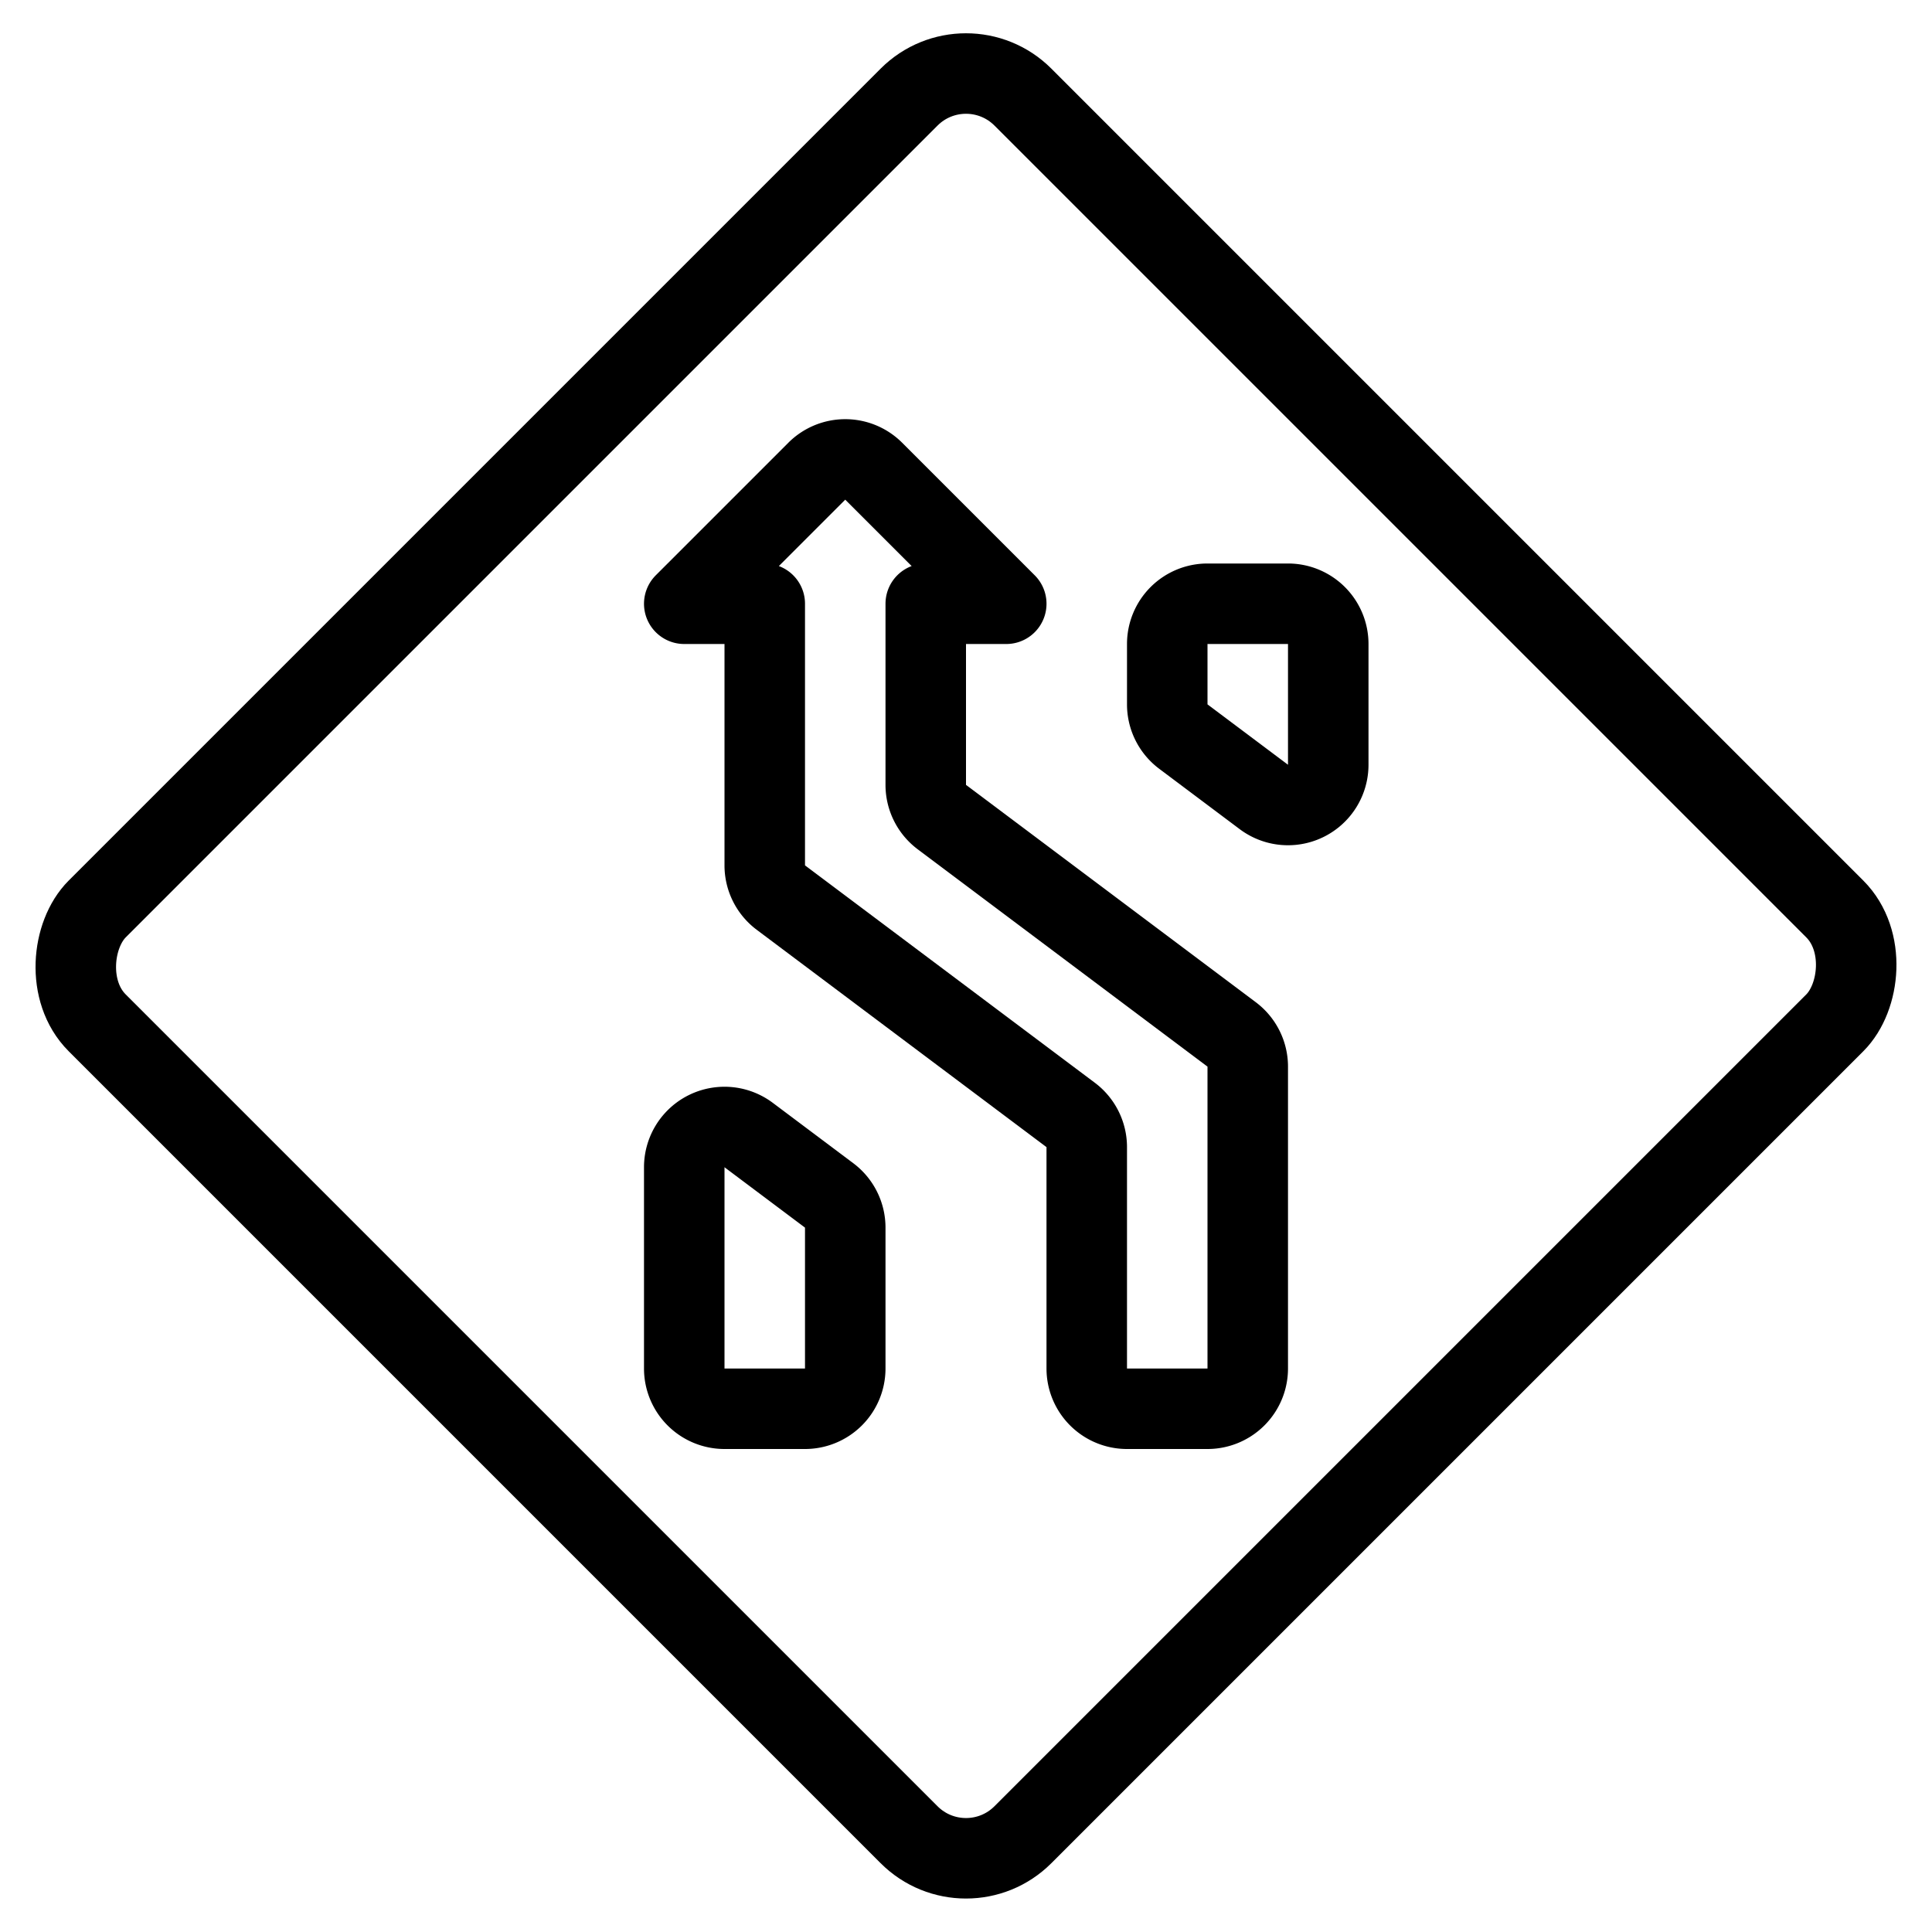
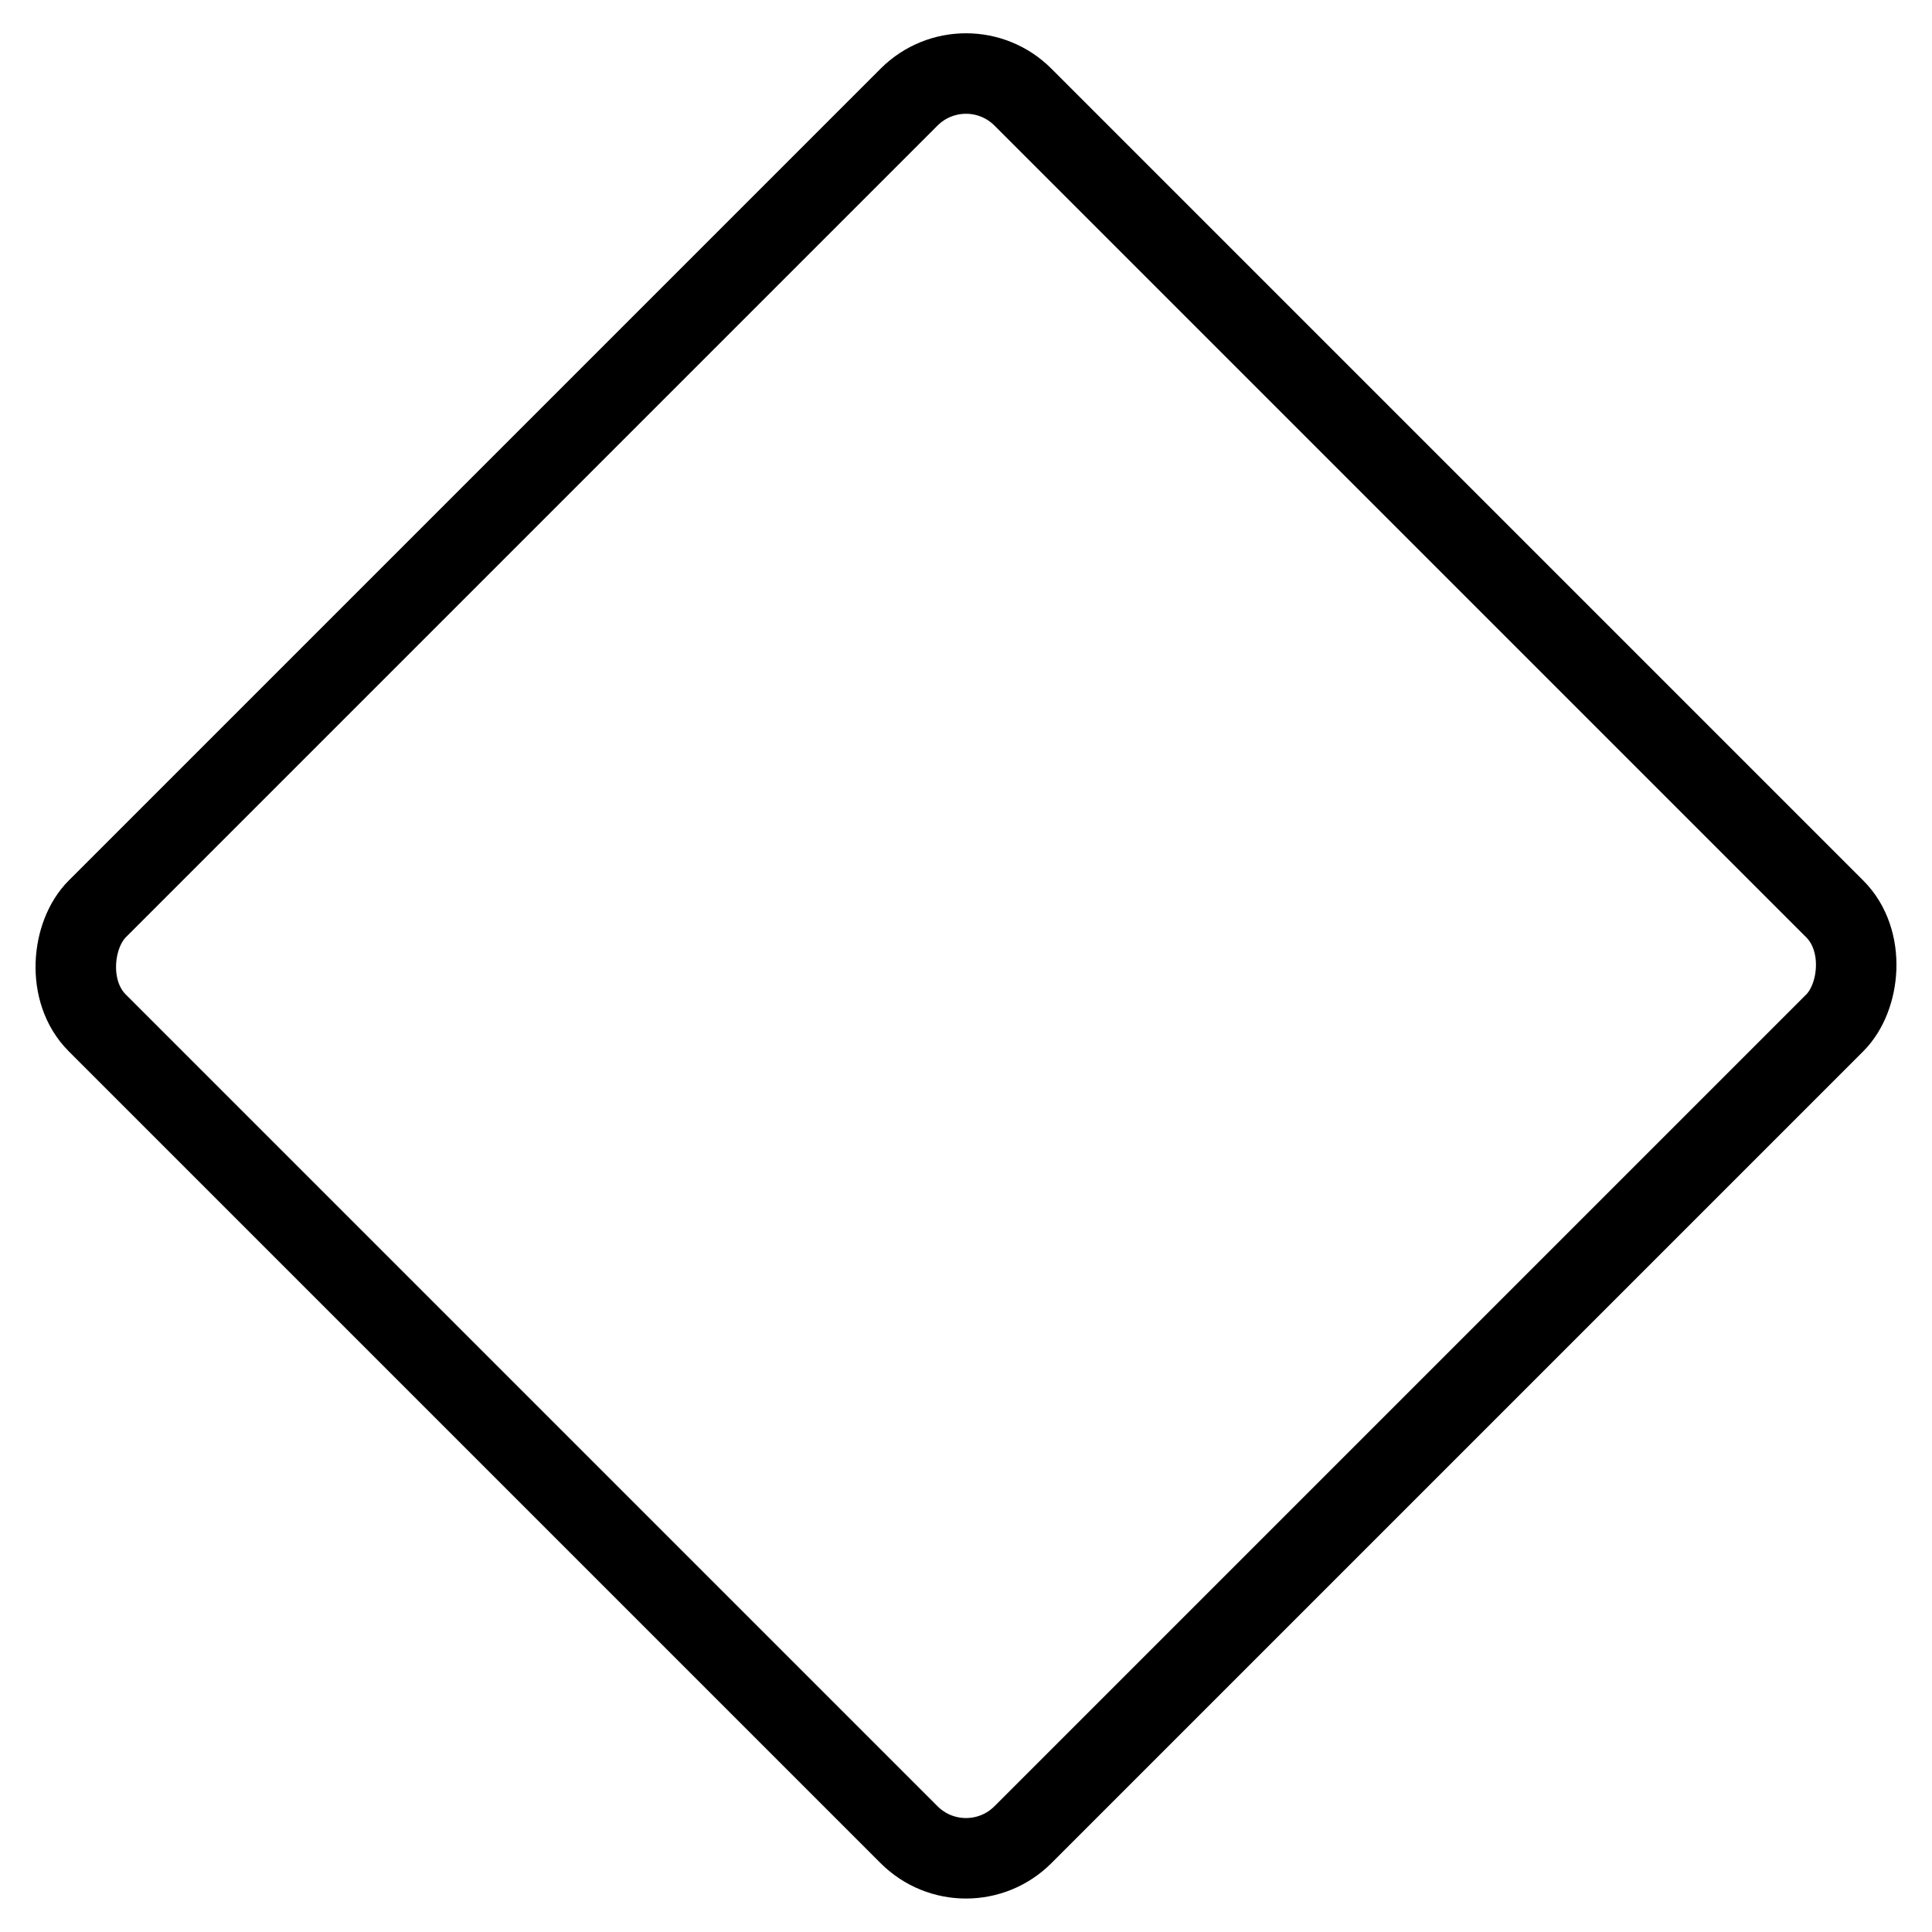
<svg xmlns="http://www.w3.org/2000/svg" viewBox="0 0 24 24">
  <g transform="matrix(1,0,0,1,0,0)">
    <defs>
      <style>.a{fill:none;stroke:#000000;stroke-linecap:round;stroke-linejoin:round;}</style>
    </defs>
    <title>road-sign-lane-crossing-left_1</title>
    <rect class="a" x="3.868" y="3.868" width="16.263" height="16.263" rx="1" ry="1" transform="translate(12 -4.971) rotate(45)" />
-     <path class="a" d="M11.7,10.15a.5.5,0,0,1-.2-.4V7.5h1L10.854,5.854a.5.5,0,0,0-.708,0L8.5,7.5h1v3.25a.5.5,0,0,0,.2.4l3.6,2.7a.5.5,0,0,1,.2.4V17a.5.5,0,0,0,.5.5h1a.5.5,0,0,0,.5-.5V13.25a.5.5,0,0,0-.2-.4Z" />
-     <path class="a" d="M16.5,9.5a.5.5,0,0,1-.8.4l-1-.75a.5.5,0,0,1-.2-.4V8a.5.5,0,0,1,.5-.5h1a.5.5,0,0,1,.5.5Z" />
-     <path class="a" d="M10.5,17a.5.5,0,0,1-.5.5H9a.5.5,0,0,1-.5-.5V14.5a.5.5,0,0,1,.8-.4l1,.75a.5.5,0,0,1,.2.4Z" />
  </g>
</svg>